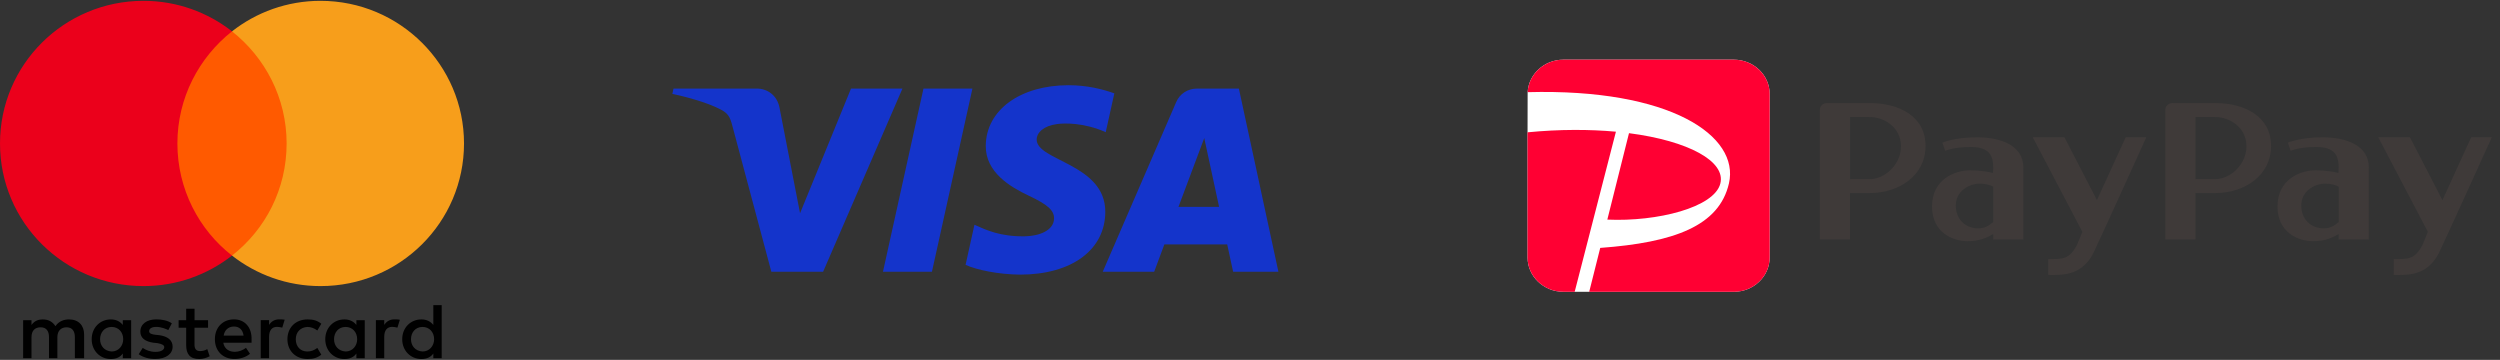
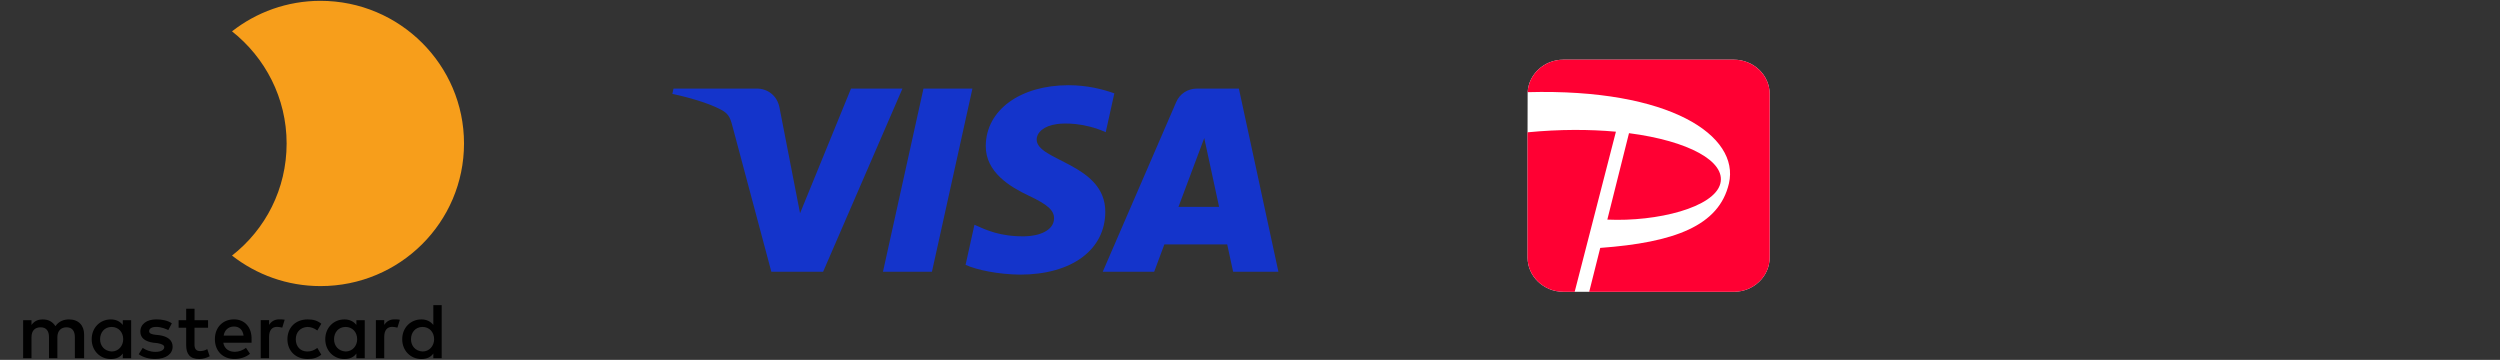
<svg xmlns="http://www.w3.org/2000/svg" width="264" height="38" viewBox="0 0 264 38" fill="none">
  <rect x="0" y="0" width="264" height="38" fill="#333333" stroke="none" />
  <path d="M183.096 6.303C185.176 6.303 186.878 7.933 186.878 9.928V27.187C186.878 29.181 185.176 30.812 183.096 30.812H165.09C163.01 30.812 161.309 29.181 161.309 27.187V13.972L161.318 9.733C161.426 7.83 163.078 6.303 165.09 6.303H183.096Z" fill="white" />
-   <path d="M233.937 10.884H229.406C228.992 10.884 228.657 11.204 228.657 11.602V25.279H231.848V20.387H233.937C237.024 20.387 239.822 18.54 239.822 15.412C239.822 12.285 237.024 10.884 233.937 10.884ZM231.848 18.916V12.354C231.848 12.354 232.832 12.359 233.937 12.359C235.503 12.359 237.227 13.496 237.227 15.447C237.227 17.398 235.499 18.916 233.937 18.916H231.848ZM245.255 14.5C242.841 14.5 241.6 15.066 241.6 15.066L241.893 15.923C241.893 15.923 242.805 15.521 244.583 15.521C246.564 15.521 246.965 16.442 246.965 17.701L246.938 18.263C246.514 18.142 245.522 17.986 244.506 17.986C242.994 17.986 240.504 18.877 240.504 21.793C240.504 24.566 242.701 25.47 244.258 25.47C245.544 25.47 246.329 25.089 246.961 24.713V25.284H250.147V17.701C250.16 15.304 247.674 14.5 245.255 14.5ZM245.391 24.116C244.005 24.116 243.012 23.138 243.012 21.689C243.012 20.24 244.344 19.392 245.553 19.392C246.162 19.392 246.744 19.552 246.97 19.738V23.445C246.582 23.774 246.126 24.116 245.391 24.116ZM257.611 26.586C256.641 28.64 255.048 28.904 254.335 28.986C253.586 29.069 252.782 29.034 252.782 29.034V27.356C254.204 27.356 254.976 27.464 255.815 25.868L256.383 24.483L251.144 14.495H254.488L257.922 21.135L260.96 14.495H263.135C263.139 14.5 258.581 24.535 257.611 26.586ZM197.452 10.884H192.921C192.506 10.884 192.172 11.204 192.172 11.602V25.279H195.362V20.387H197.452C200.539 20.387 203.336 18.54 203.336 15.412C203.341 12.285 200.543 10.884 197.452 10.884ZM195.367 18.916V12.354C195.367 12.354 196.351 12.359 197.456 12.359C199.022 12.359 200.746 13.496 200.746 15.447C200.746 17.398 199.018 18.916 197.456 18.916H195.367ZM208.774 14.5C206.36 14.5 205.119 15.066 205.119 15.066L205.412 15.923C205.412 15.923 206.319 15.521 208.102 15.521C210.083 15.521 210.485 16.442 210.485 17.701L210.457 18.263C210.033 18.142 209.041 17.986 208.025 17.986C206.518 17.986 204.022 18.877 204.022 21.793C204.022 24.566 206.22 25.47 207.777 25.47C209.063 25.47 209.844 25.089 210.48 24.713V25.284H213.666V17.701C213.675 15.304 211.189 14.5 208.774 14.5ZM208.91 24.116C207.524 24.116 206.531 23.138 206.531 21.689C206.531 20.24 207.863 19.392 209.072 19.392C209.681 19.392 210.263 19.552 210.489 19.738V23.445C210.096 23.774 209.641 24.116 208.91 24.116ZM221.126 26.586C220.155 28.64 218.562 28.904 217.849 28.986C217.1 29.069 216.297 29.034 216.297 29.034V27.356C217.718 27.356 218.49 27.464 219.329 25.868L219.898 24.483L214.659 14.495H218.003L221.437 21.135L224.474 14.495H226.649C226.654 14.5 222.096 24.535 221.126 26.586Z" fill="#3F3A39" />
  <path d="M166.286 30.812H165.09C163.01 30.812 161.309 29.181 161.309 27.187V13.972C164.702 13.643 167.866 13.652 170.641 13.907L166.286 30.812ZM181.666 19.388C182.266 17.048 178.326 14.88 172.022 14.063L169.734 23.19C175.018 23.432 181.02 21.905 181.666 19.388ZM183.096 6.303H165.09C163.078 6.303 161.426 7.83 161.318 9.733C176.395 9.326 183.728 14.353 182.577 19.366C181.539 23.878 176.756 25.608 168.985 26.179L167.82 30.816H183.096C185.176 30.816 186.878 29.185 186.878 27.191V9.928C186.878 7.933 185.176 6.303 183.096 6.303Z" fill="#FF0033" />
  <g clip-path="url(#clip0_119_162)">
    <path d="M95.299 9.353L86.92 28.697H81.454L77.33 13.26C77.08 12.309 76.862 11.96 76.101 11.56C74.859 10.907 72.806 10.295 71 9.915L71.123 9.353H79.922C81.044 9.353 82.052 10.075 82.307 11.325L84.485 22.519L89.867 9.353H95.299ZM116.719 22.381C116.741 17.276 109.423 16.995 109.473 14.714C109.489 14.02 110.172 13.282 111.667 13.094C112.408 13 114.45 12.928 116.765 13.959L117.674 9.857C116.429 9.42 114.828 8.999 112.836 8.999C107.725 8.999 104.127 11.629 104.097 15.394C104.064 18.179 106.665 19.733 108.624 20.658C110.64 21.606 111.316 22.215 111.308 23.062C111.294 24.36 109.701 24.933 108.212 24.955C105.612 24.994 104.104 24.275 102.902 23.734L101.964 27.972C103.173 28.508 105.403 28.976 107.715 29C113.148 29 116.702 26.403 116.719 22.381ZM130.217 28.698H135L130.825 9.353H126.41C125.418 9.353 124.58 9.912 124.21 10.772L116.449 28.697H121.88L122.958 25.808H129.593L130.217 28.697L130.217 28.698ZM124.447 21.843L127.169 14.58L128.735 21.843H124.447H124.447ZM102.689 9.353L98.412 28.697H93.241L97.519 9.353H102.689Z" fill="#1434CB" />
  </g>
  <path d="M8.882 37.829V35.319C8.882 34.359 8.294 33.73 7.284 33.73C6.778 33.73 6.229 33.896 5.852 34.442C5.557 33.983 5.136 33.73 4.503 33.73C4.081 33.73 3.66 33.857 3.326 34.315V33.813H2.443V37.829H3.326V35.611C3.326 34.9 3.704 34.563 4.292 34.563C4.881 34.563 5.175 34.939 5.175 35.611V37.829H6.058V35.611C6.058 34.9 6.479 34.563 7.024 34.563C7.612 34.563 7.906 34.939 7.906 35.611V37.829H8.882ZM21.976 33.813H20.544V32.599H19.661V33.813H18.862V34.607H19.661V36.45C19.661 37.371 20.039 37.912 21.049 37.912C21.426 37.912 21.848 37.785 22.142 37.62L21.887 36.864C21.632 37.03 21.338 37.074 21.127 37.074C20.706 37.074 20.539 36.82 20.539 36.406V34.607H21.971V33.813H21.976ZM29.469 33.725C28.964 33.725 28.625 33.979 28.415 34.31V33.808H27.532V37.824H28.415V35.563C28.415 34.895 28.709 34.515 29.258 34.515C29.425 34.515 29.636 34.559 29.807 34.598L30.062 33.759C29.886 33.725 29.636 33.725 29.469 33.725ZM18.146 34.144C17.724 33.852 17.136 33.725 16.503 33.725C15.493 33.725 14.821 34.227 14.821 35.022C14.821 35.69 15.326 36.07 16.209 36.192L16.63 36.235C17.091 36.318 17.346 36.445 17.346 36.655C17.346 36.947 17.008 37.157 16.419 37.157C15.831 37.157 15.365 36.947 15.071 36.737L14.649 37.405C15.11 37.742 15.743 37.907 16.375 37.907C17.552 37.907 18.229 37.361 18.229 36.611C18.229 35.899 17.68 35.524 16.841 35.397L16.419 35.353C16.042 35.309 15.748 35.226 15.748 34.978C15.748 34.685 16.042 34.52 16.508 34.52C17.013 34.52 17.518 34.729 17.773 34.856L18.146 34.144ZM41.631 33.725C41.126 33.725 40.787 33.979 40.576 34.31V33.808H39.694V37.824H40.576V35.563C40.576 34.895 40.87 34.515 41.42 34.515C41.587 34.515 41.797 34.559 41.969 34.598L42.224 33.769C42.052 33.725 41.802 33.725 41.631 33.725ZM30.352 35.821C30.352 37.035 31.195 37.912 32.499 37.912C33.088 37.912 33.51 37.785 33.931 37.454L33.51 36.742C33.171 36.996 32.838 37.118 32.455 37.118C31.739 37.118 31.234 36.616 31.234 35.821C31.234 35.066 31.739 34.563 32.455 34.525C32.833 34.525 33.171 34.651 33.51 34.9L33.931 34.188C33.51 33.852 33.088 33.73 32.499 33.73C31.195 33.725 30.352 34.607 30.352 35.821ZM38.517 35.821V33.813H37.634V34.315C37.34 33.94 36.918 33.73 36.369 33.73C35.231 33.73 34.348 34.607 34.348 35.821C34.348 37.035 35.231 37.912 36.369 37.912C36.957 37.912 37.379 37.703 37.634 37.327V37.829H38.517V35.821ZM35.275 35.821C35.275 35.109 35.736 34.525 36.496 34.525C37.212 34.525 37.717 35.071 37.717 35.821C37.717 36.533 37.212 37.118 36.496 37.118C35.741 37.074 35.275 36.528 35.275 35.821ZM24.712 33.725C23.535 33.725 22.692 34.563 22.692 35.816C22.692 37.074 23.535 37.907 24.756 37.907C25.345 37.907 25.933 37.742 26.399 37.361L25.977 36.733C25.639 36.986 25.217 37.152 24.8 37.152C24.251 37.152 23.707 36.898 23.579 36.192H26.566C26.566 36.065 26.566 35.982 26.566 35.855C26.605 34.563 25.845 33.725 24.712 33.725ZM24.712 34.481C25.261 34.481 25.639 34.817 25.722 35.441H23.619C23.702 34.9 24.079 34.481 24.712 34.481ZM46.642 35.821V32.224H45.76V34.315C45.465 33.94 45.044 33.73 44.495 33.73C43.357 33.73 42.474 34.607 42.474 35.821C42.474 37.035 43.357 37.912 44.495 37.912C45.083 37.912 45.505 37.703 45.76 37.327V37.829H46.642V35.821ZM43.401 35.821C43.401 35.109 43.862 34.525 44.622 34.525C45.338 34.525 45.843 35.071 45.843 35.821C45.843 36.533 45.338 37.118 44.622 37.118C43.862 37.074 43.401 36.528 43.401 35.821ZM13.85 35.821V33.813H12.967V34.315C12.673 33.94 12.251 33.73 11.702 33.73C10.564 33.73 9.682 34.607 9.682 35.821C9.682 37.035 10.564 37.912 11.702 37.912C12.29 37.912 12.712 37.703 12.967 37.327V37.829H13.85V35.821ZM10.569 35.821C10.569 35.109 11.03 34.525 11.79 34.525C12.506 34.525 13.011 35.071 13.011 35.821C13.011 36.533 12.506 37.118 11.79 37.118C11.03 37.074 10.569 36.528 10.569 35.821Z" fill="black" />
-   <path d="M31.11 3.31H17.85V26.989H31.11V3.31Z" fill="#FF5A00" />
-   <path d="M18.733 15.149C18.733 10.338 21.008 6.068 24.5 3.31C21.93 1.301 18.689 0.088 15.153 0.088C6.777 0.088 0 6.824 0 15.149C0 23.474 6.777 30.211 15.153 30.211C18.689 30.211 21.93 28.997 24.5 26.989C21.003 24.269 18.733 19.96 18.733 15.149Z" fill="#EB001B" />
  <path d="M49 15.149C49 23.474 42.223 30.211 33.847 30.211C30.311 30.211 27.07 28.997 24.5 26.989C28.036 24.225 30.267 19.96 30.267 15.149C30.267 10.338 27.992 6.068 24.5 3.31C27.065 1.301 30.306 0.088 33.842 0.088C42.223 0.088 49 6.868 49 15.149Z" fill="#F79E1B" />
  <defs>
    <clipPath id="clip0_119_162">
      <rect width="64" height="20" fill="white" transform="translate(71 9)" />
    </clipPath>
  </defs>
</svg>